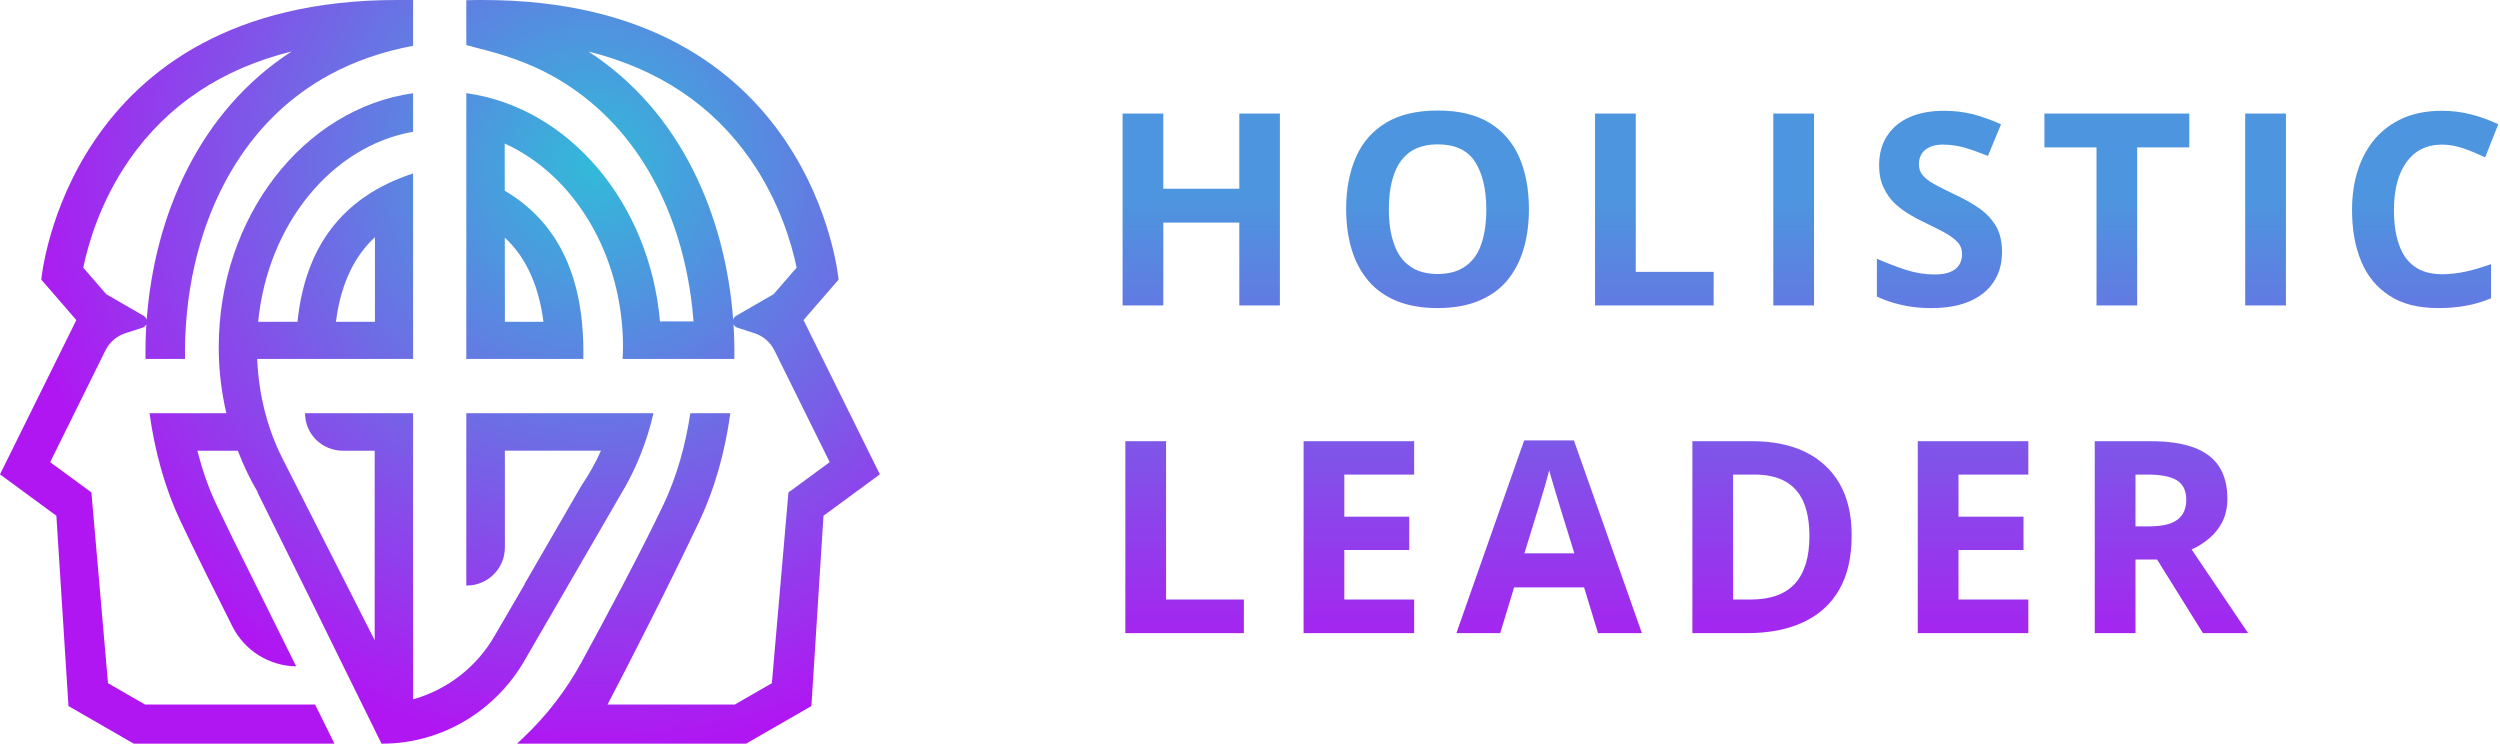
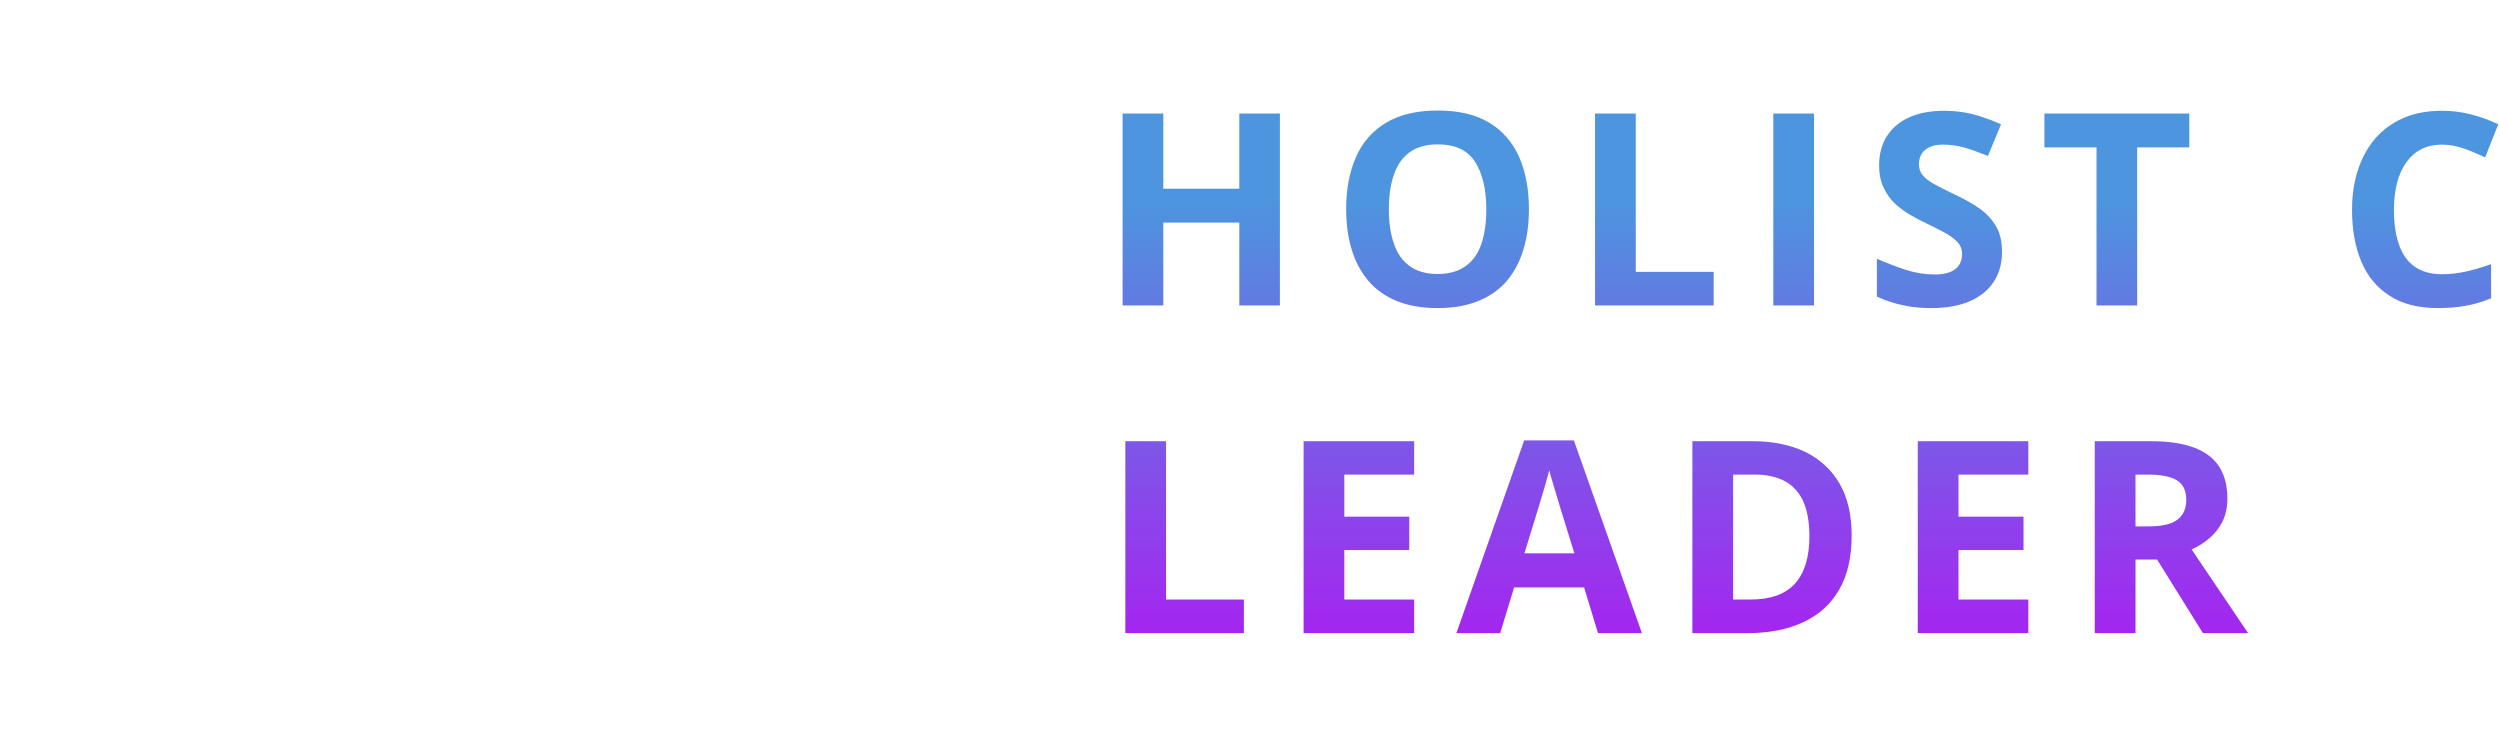
<svg xmlns="http://www.w3.org/2000/svg" width="206" height="62" viewBox="0 0 206 62" fill="none">
-   <path d="M51.148 40.746C52.362 38.747 53.288 36.469 53.848 34.047H38.423V48.248H38.463C40.197 48.248 41.603 46.842 41.603 45.108V37.137H49.52C49.065 38.146 48.534 39.099 47.929 39.98L43.227 48.115C43.237 48.111 43.246 48.106 43.255 48.101L40.782 52.346C39.297 54.961 36.854 56.832 34.038 57.627V34.047H25.136C25.136 35.781 26.543 37.141 28.277 37.141H30.874V52.758L23.231 37.692C22.024 35.271 21.323 32.553 21.191 29.578H34.038V14.292C28.081 16.24 25.128 20.485 24.516 26.514H21.271C22.066 18.469 27.341 12.033 34.038 10.857V7.682C25.028 8.951 18.023 17.855 18.023 28.624C18.023 30.501 18.249 32.315 18.65 34.047H12.322C12.764 37.282 13.632 40.324 14.869 42.935C16.077 45.484 17.715 48.772 19.158 51.63C20.161 53.616 22.183 54.872 24.404 54.908L20.754 47.544C19.694 45.427 18.652 43.311 17.813 41.541C17.173 40.189 16.665 38.702 16.262 37.141H19.597C20.057 38.336 20.599 39.48 21.233 40.547L21.213 40.562L24.67 47.544L24.675 47.554L25.704 49.631L27.946 54.192L31.438 61.278H31.512C36.377 61.278 40.866 58.58 43.266 54.349L51.148 40.746ZM30.897 19.549V26.514H27.681C28.106 23.143 29.371 20.94 30.897 19.549ZM66.21 26.374L69.099 23.04C69.099 23.04 67.051 0 39.787 0C39.543 0 38.95 0.002 38.423 0.018V3.711C38.658 3.783 38.91 3.853 39.189 3.921C41.413 4.462 43.487 5.15 45.35 6.164C48.481 7.868 51.071 10.315 53.047 13.437C55.373 17.113 56.771 21.603 57.147 26.484H54.382C53.525 16.68 46.847 8.841 38.423 7.676V29.578H48.066C48.193 23.212 46.224 18.446 41.591 15.714L41.587 11.828C47.279 14.4 51.337 20.956 51.337 28.624C51.337 28.945 51.316 29.26 51.302 29.578H60.51C60.523 28.63 60.503 27.676 60.441 26.72C60.5 26.845 60.604 26.951 60.757 27L62.177 27.459C62.889 27.689 63.477 28.197 63.808 28.867L68.368 38.08L64.969 40.576L63.601 56.296L60.548 58.054H50.059C51.814 54.694 54.924 48.652 57.632 42.935C58.869 40.324 59.737 37.282 60.18 34.047H56.883C56.474 36.761 55.739 39.32 54.687 41.541C52.875 45.366 49.874 50.969 47.916 54.564C46.666 56.859 45.065 58.94 43.171 60.74L42.604 61.278H61.478L66.859 58.179L67.856 42.498L72.501 39.087L66.21 26.374ZM44.779 26.514H41.603L41.596 19.581C43.106 20.972 44.357 23.167 44.779 26.514ZM63.748 24.24L60.654 26.028C60.525 26.103 60.449 26.217 60.413 26.34C59.776 17.811 56.133 9.201 48.489 4.245C54.223 5.673 58.691 8.646 61.824 13.136C64.266 16.636 65.262 20.212 65.641 22.055L63.748 24.24ZM11.953 58.054L8.9 56.296L7.532 40.576L4.133 38.08L8.692 28.867C9.024 28.197 9.612 27.689 10.323 27.459L11.743 27C11.898 26.95 12.003 26.843 12.061 26.717C11.999 27.674 11.979 28.629 11.991 29.578H15.245C15.237 28.985 15.242 28.389 15.265 27.792C15.473 22.403 16.921 17.44 19.454 13.437C21.43 10.315 24.02 7.868 27.151 6.164C29.213 5.042 31.519 4.247 34.038 3.775V0H32.714C5.45 0 3.402 23.04 3.402 23.04L6.291 26.374L0 39.087L4.645 42.498L5.642 58.179L11.023 61.278H27.561L25.963 58.054L11.953 58.054ZM10.676 13.136C13.813 8.641 18.287 5.666 24.029 4.24C16.375 9.195 12.726 17.808 12.088 26.342C12.053 26.218 11.976 26.103 11.847 26.028L8.753 24.24L6.86 22.055C7.239 20.212 8.234 16.636 10.676 13.136Z" fill="url(#paint0_radial_180_3627)" />
-   <path d="M105.463 9.355V25.171H102.119V18.341H95.857V25.171H92.501V9.355H95.857V15.552H102.119V9.355H105.463ZM125.983 17.24C125.983 18.465 125.833 19.567 125.527 20.564C125.227 21.567 124.771 22.421 124.159 23.151C123.54 23.874 122.751 24.422 121.806 24.806C120.868 25.19 119.74 25.386 118.457 25.386C117.166 25.386 116.039 25.19 115.101 24.806C114.162 24.422 113.38 23.874 112.761 23.151C112.149 22.421 111.679 21.567 111.38 20.564C111.073 19.554 110.923 18.439 110.923 17.221C110.923 15.585 111.197 14.158 111.738 12.933C112.266 11.721 113.1 10.782 114.214 10.111C115.329 9.44 116.756 9.107 118.476 9.107C120.197 9.107 121.604 9.44 122.718 10.111C123.82 10.782 124.641 11.721 125.182 12.946C125.716 14.171 125.983 15.598 125.983 17.24ZM114.442 17.24C114.442 18.341 114.579 19.299 114.866 20.088C115.133 20.89 115.563 21.502 116.163 21.926C116.756 22.356 117.512 22.577 118.457 22.577C119.408 22.577 120.177 22.356 120.77 21.926C121.363 21.502 121.8 20.89 122.067 20.088C122.341 19.299 122.471 18.341 122.471 17.24C122.471 15.585 122.152 14.275 121.539 13.324C120.92 12.372 119.89 11.896 118.476 11.896C117.538 11.896 116.769 12.112 116.169 12.535C115.576 12.965 115.133 13.584 114.866 14.373C114.579 15.174 114.442 16.126 114.442 17.24ZM141.206 25.171H131.431V9.355H134.787V22.401H141.206V25.171ZM149.476 25.171H146.12V9.355H149.476V25.171ZM164.966 20.779C164.966 21.717 164.738 22.532 164.281 23.222C163.832 23.913 163.167 24.448 162.3 24.826C161.427 25.203 160.378 25.386 159.133 25.386C158.579 25.386 158.052 25.353 157.53 25.282C157.002 25.203 156.507 25.093 156.031 24.956C155.543 24.812 155.086 24.643 154.656 24.434V21.32C155.399 21.652 156.181 21.945 156.989 22.219C157.804 22.486 158.605 22.616 159.394 22.616C159.948 22.616 160.391 22.545 160.723 22.401C161.062 22.258 161.297 22.056 161.447 21.808C161.603 21.561 161.675 21.267 161.675 20.942C161.675 20.538 161.544 20.205 161.277 19.925C161.004 19.645 160.645 19.384 160.182 19.137C159.72 18.882 159.185 18.628 158.605 18.341C158.234 18.172 157.836 17.957 157.4 17.703C156.97 17.455 156.559 17.155 156.168 16.797C155.777 16.439 155.464 15.995 155.217 15.474C154.969 14.966 154.839 14.353 154.839 13.63C154.839 12.685 155.054 11.877 155.49 11.206C155.921 10.535 156.54 10.013 157.348 9.655C158.149 9.303 159.101 9.127 160.195 9.127C161.017 9.127 161.805 9.225 162.554 9.407C163.297 9.603 164.079 9.883 164.887 10.241L163.806 12.848C163.082 12.555 162.424 12.32 161.851 12.157C161.277 11.994 160.678 11.916 160.085 11.916C159.661 11.916 159.309 11.981 159.016 12.112C158.723 12.255 158.495 12.437 158.345 12.678C158.195 12.926 158.117 13.206 158.117 13.519C158.117 13.897 158.227 14.21 158.449 14.458C158.671 14.718 158.99 14.966 159.446 15.207C159.889 15.448 160.443 15.728 161.101 16.041C161.916 16.419 162.607 16.817 163.18 17.227C163.754 17.651 164.184 18.14 164.503 18.693C164.816 19.254 164.966 19.945 164.966 20.779ZM176.103 12.144V25.171H172.753V12.144H168.459V9.355H180.397V12.144H176.103ZM188.36 25.171H185.004V9.355H188.36V25.171ZM201.231 11.916C200.592 11.916 200.018 12.04 199.53 12.287C199.034 12.535 198.624 12.9 198.285 13.369C197.953 13.832 197.692 14.405 197.516 15.064C197.347 15.728 197.262 16.471 197.262 17.305C197.262 18.42 197.399 19.371 197.679 20.16C197.953 20.955 198.383 21.561 198.969 21.971C199.556 22.388 200.312 22.597 201.231 22.597C201.869 22.597 202.514 22.519 203.166 22.382C203.805 22.238 204.508 22.036 205.264 21.763V24.578C204.561 24.871 203.883 25.073 203.199 25.19C202.514 25.321 201.758 25.386 200.918 25.386C199.282 25.386 197.94 25.054 196.904 24.369C195.854 23.698 195.072 22.76 194.564 21.535C194.056 20.323 193.808 18.908 193.808 17.286C193.808 16.08 193.971 14.992 194.297 13.995C194.623 12.998 195.098 12.138 195.724 11.408C196.35 10.684 197.132 10.124 198.05 9.72C198.969 9.322 200.031 9.127 201.231 9.127C202.019 9.127 202.801 9.225 203.596 9.42C204.391 9.622 205.134 9.896 205.857 10.241L204.776 12.965C204.183 12.685 203.59 12.437 202.997 12.229C202.397 12.027 201.804 11.916 201.231 11.916ZM102.496 52.171H92.728V36.355H96.084V49.401H102.496V52.171ZM116.526 49.401V52.171H107.416V36.355H116.526V39.105H110.772V42.572H116.122V45.322H110.772V49.401H116.526ZM135.294 52.171H131.677L130.53 48.404H124.763L123.616 52.171H120.006L125.591 36.29H129.69L135.294 52.171ZM125.61 45.596H129.729L128.589 41.914C128.51 41.666 128.426 41.353 128.302 40.962C128.185 40.584 128.067 40.187 127.95 39.783C127.826 39.385 127.728 39.04 127.657 38.747C127.578 39.04 127.481 39.405 127.363 39.835C127.233 40.278 127.116 40.695 126.992 41.08C126.875 41.471 126.803 41.751 126.744 41.914L125.61 45.596ZM152.576 44.11C152.576 45.895 152.244 47.381 151.56 48.567C150.882 49.766 149.885 50.666 148.595 51.265C147.311 51.871 145.753 52.171 143.935 52.171H139.452V36.355H144.417C146.073 36.355 147.513 36.648 148.738 37.228C149.957 37.828 150.901 38.688 151.573 39.835C152.244 40.995 152.576 42.416 152.576 44.11ZM149.096 44.194C149.096 43.028 148.92 42.064 148.588 41.308C148.243 40.565 147.728 39.998 147.07 39.646C146.398 39.288 145.577 39.105 144.593 39.105H142.808V49.401H144.248C145.884 49.401 147.102 48.971 147.904 48.092C148.692 47.218 149.096 45.915 149.096 44.194ZM167.134 49.401V52.171H158.024V36.355H167.134V39.105H161.38V42.572H166.737V45.322H161.38V49.401H167.134ZM172.608 36.355H177.215C178.656 36.355 179.835 36.525 180.774 36.876C181.705 37.222 182.396 37.737 182.852 38.44C183.308 39.144 183.537 40.024 183.537 41.093C183.537 41.816 183.393 42.448 183.126 42.989C182.852 43.53 182.487 43.98 182.044 44.358C181.595 44.735 181.112 45.042 180.591 45.276L185.244 52.171H181.523L177.743 46.104H175.964V52.171H172.608V36.355ZM176.981 39.105H175.964V43.373H177.046C178.16 43.373 178.949 43.191 179.431 42.813C179.907 42.448 180.148 41.907 180.148 41.177C180.148 40.434 179.887 39.894 179.379 39.581C178.858 39.261 178.063 39.105 176.981 39.105Z" fill="url(#paint1_linear_180_3627)" />
+   <path d="M105.463 9.355V25.171H102.119V18.341H95.857V25.171H92.501V9.355H95.857V15.552H102.119V9.355H105.463ZM125.983 17.24C125.983 18.465 125.833 19.567 125.527 20.564C125.227 21.567 124.771 22.421 124.159 23.151C123.54 23.874 122.751 24.422 121.806 24.806C120.868 25.19 119.74 25.386 118.457 25.386C117.166 25.386 116.039 25.19 115.101 24.806C114.162 24.422 113.38 23.874 112.761 23.151C112.149 22.421 111.679 21.567 111.38 20.564C111.073 19.554 110.923 18.439 110.923 17.221C110.923 15.585 111.197 14.158 111.738 12.933C112.266 11.721 113.1 10.782 114.214 10.111C115.329 9.44 116.756 9.107 118.476 9.107C120.197 9.107 121.604 9.44 122.718 10.111C123.82 10.782 124.641 11.721 125.182 12.946C125.716 14.171 125.983 15.598 125.983 17.24ZM114.442 17.24C114.442 18.341 114.579 19.299 114.866 20.088C115.133 20.89 115.563 21.502 116.163 21.926C116.756 22.356 117.512 22.577 118.457 22.577C119.408 22.577 120.177 22.356 120.77 21.926C121.363 21.502 121.8 20.89 122.067 20.088C122.341 19.299 122.471 18.341 122.471 17.24C122.471 15.585 122.152 14.275 121.539 13.324C120.92 12.372 119.89 11.896 118.476 11.896C117.538 11.896 116.769 12.112 116.169 12.535C115.576 12.965 115.133 13.584 114.866 14.373C114.579 15.174 114.442 16.126 114.442 17.24ZM141.206 25.171H131.431V9.355H134.787V22.401H141.206V25.171ZM149.476 25.171H146.12V9.355H149.476V25.171ZM164.966 20.779C164.966 21.717 164.738 22.532 164.281 23.222C163.832 23.913 163.167 24.448 162.3 24.826C161.427 25.203 160.378 25.386 159.133 25.386C158.579 25.386 158.052 25.353 157.53 25.282C157.002 25.203 156.507 25.093 156.031 24.956C155.543 24.812 155.086 24.643 154.656 24.434V21.32C155.399 21.652 156.181 21.945 156.989 22.219C157.804 22.486 158.605 22.616 159.394 22.616C159.948 22.616 160.391 22.545 160.723 22.401C161.062 22.258 161.297 22.056 161.447 21.808C161.603 21.561 161.675 21.267 161.675 20.942C161.675 20.538 161.544 20.205 161.277 19.925C161.004 19.645 160.645 19.384 160.182 19.137C159.72 18.882 159.185 18.628 158.605 18.341C158.234 18.172 157.836 17.957 157.4 17.703C156.97 17.455 156.559 17.155 156.168 16.797C155.777 16.439 155.464 15.995 155.217 15.474C154.969 14.966 154.839 14.353 154.839 13.63C154.839 12.685 155.054 11.877 155.49 11.206C155.921 10.535 156.54 10.013 157.348 9.655C158.149 9.303 159.101 9.127 160.195 9.127C161.017 9.127 161.805 9.225 162.554 9.407C163.297 9.603 164.079 9.883 164.887 10.241L163.806 12.848C163.082 12.555 162.424 12.32 161.851 12.157C161.277 11.994 160.678 11.916 160.085 11.916C159.661 11.916 159.309 11.981 159.016 12.112C158.723 12.255 158.495 12.437 158.345 12.678C158.195 12.926 158.117 13.206 158.117 13.519C158.117 13.897 158.227 14.21 158.449 14.458C158.671 14.718 158.99 14.966 159.446 15.207C159.889 15.448 160.443 15.728 161.101 16.041C161.916 16.419 162.607 16.817 163.18 17.227C163.754 17.651 164.184 18.14 164.503 18.693C164.816 19.254 164.966 19.945 164.966 20.779ZM176.103 12.144V25.171H172.753V12.144H168.459V9.355H180.397V12.144H176.103ZM188.36 25.171H185.004H188.36V25.171ZM201.231 11.916C200.592 11.916 200.018 12.04 199.53 12.287C199.034 12.535 198.624 12.9 198.285 13.369C197.953 13.832 197.692 14.405 197.516 15.064C197.347 15.728 197.262 16.471 197.262 17.305C197.262 18.42 197.399 19.371 197.679 20.16C197.953 20.955 198.383 21.561 198.969 21.971C199.556 22.388 200.312 22.597 201.231 22.597C201.869 22.597 202.514 22.519 203.166 22.382C203.805 22.238 204.508 22.036 205.264 21.763V24.578C204.561 24.871 203.883 25.073 203.199 25.19C202.514 25.321 201.758 25.386 200.918 25.386C199.282 25.386 197.94 25.054 196.904 24.369C195.854 23.698 195.072 22.76 194.564 21.535C194.056 20.323 193.808 18.908 193.808 17.286C193.808 16.08 193.971 14.992 194.297 13.995C194.623 12.998 195.098 12.138 195.724 11.408C196.35 10.684 197.132 10.124 198.05 9.72C198.969 9.322 200.031 9.127 201.231 9.127C202.019 9.127 202.801 9.225 203.596 9.42C204.391 9.622 205.134 9.896 205.857 10.241L204.776 12.965C204.183 12.685 203.59 12.437 202.997 12.229C202.397 12.027 201.804 11.916 201.231 11.916ZM102.496 52.171H92.728V36.355H96.084V49.401H102.496V52.171ZM116.526 49.401V52.171H107.416V36.355H116.526V39.105H110.772V42.572H116.122V45.322H110.772V49.401H116.526ZM135.294 52.171H131.677L130.53 48.404H124.763L123.616 52.171H120.006L125.591 36.29H129.69L135.294 52.171ZM125.61 45.596H129.729L128.589 41.914C128.51 41.666 128.426 41.353 128.302 40.962C128.185 40.584 128.067 40.187 127.95 39.783C127.826 39.385 127.728 39.04 127.657 38.747C127.578 39.04 127.481 39.405 127.363 39.835C127.233 40.278 127.116 40.695 126.992 41.08C126.875 41.471 126.803 41.751 126.744 41.914L125.61 45.596ZM152.576 44.11C152.576 45.895 152.244 47.381 151.56 48.567C150.882 49.766 149.885 50.666 148.595 51.265C147.311 51.871 145.753 52.171 143.935 52.171H139.452V36.355H144.417C146.073 36.355 147.513 36.648 148.738 37.228C149.957 37.828 150.901 38.688 151.573 39.835C152.244 40.995 152.576 42.416 152.576 44.11ZM149.096 44.194C149.096 43.028 148.92 42.064 148.588 41.308C148.243 40.565 147.728 39.998 147.07 39.646C146.398 39.288 145.577 39.105 144.593 39.105H142.808V49.401H144.248C145.884 49.401 147.102 48.971 147.904 48.092C148.692 47.218 149.096 45.915 149.096 44.194ZM167.134 49.401V52.171H158.024V36.355H167.134V39.105H161.38V42.572H166.737V45.322H161.38V49.401H167.134ZM172.608 36.355H177.215C178.656 36.355 179.835 36.525 180.774 36.876C181.705 37.222 182.396 37.737 182.852 38.44C183.308 39.144 183.537 40.024 183.537 41.093C183.537 41.816 183.393 42.448 183.126 42.989C182.852 43.53 182.487 43.98 182.044 44.358C181.595 44.735 181.112 45.042 180.591 45.276L185.244 52.171H181.523L177.743 46.104H175.964V52.171H172.608V36.355ZM176.981 39.105H175.964V43.373H177.046C178.16 43.373 178.949 43.191 179.431 42.813C179.907 42.448 180.148 41.907 180.148 41.177C180.148 40.434 179.887 39.894 179.379 39.581C178.858 39.261 178.063 39.105 176.981 39.105Z" fill="url(#paint1_linear_180_3627)" />
  <defs>
    <radialGradient id="paint0_radial_180_3627" cx="0" cy="0" r="1" gradientUnits="userSpaceOnUse" gradientTransform="translate(49.002 13.714) scale(48.237 48.237)">
      <stop stop-color="#32BAD9" />
      <stop offset="1" stop-color="#B016F2" />
    </radialGradient>
    <linearGradient id="paint1_linear_180_3627" x1="258.115" y1="5.694" x2="258.115" y2="57.246" gradientUnits="userSpaceOnUse">
      <stop offset="0.21" stop-color="#4D95DE" />
      <stop offset="1" stop-color="#B016F2" />
    </linearGradient>
  </defs>
</svg>